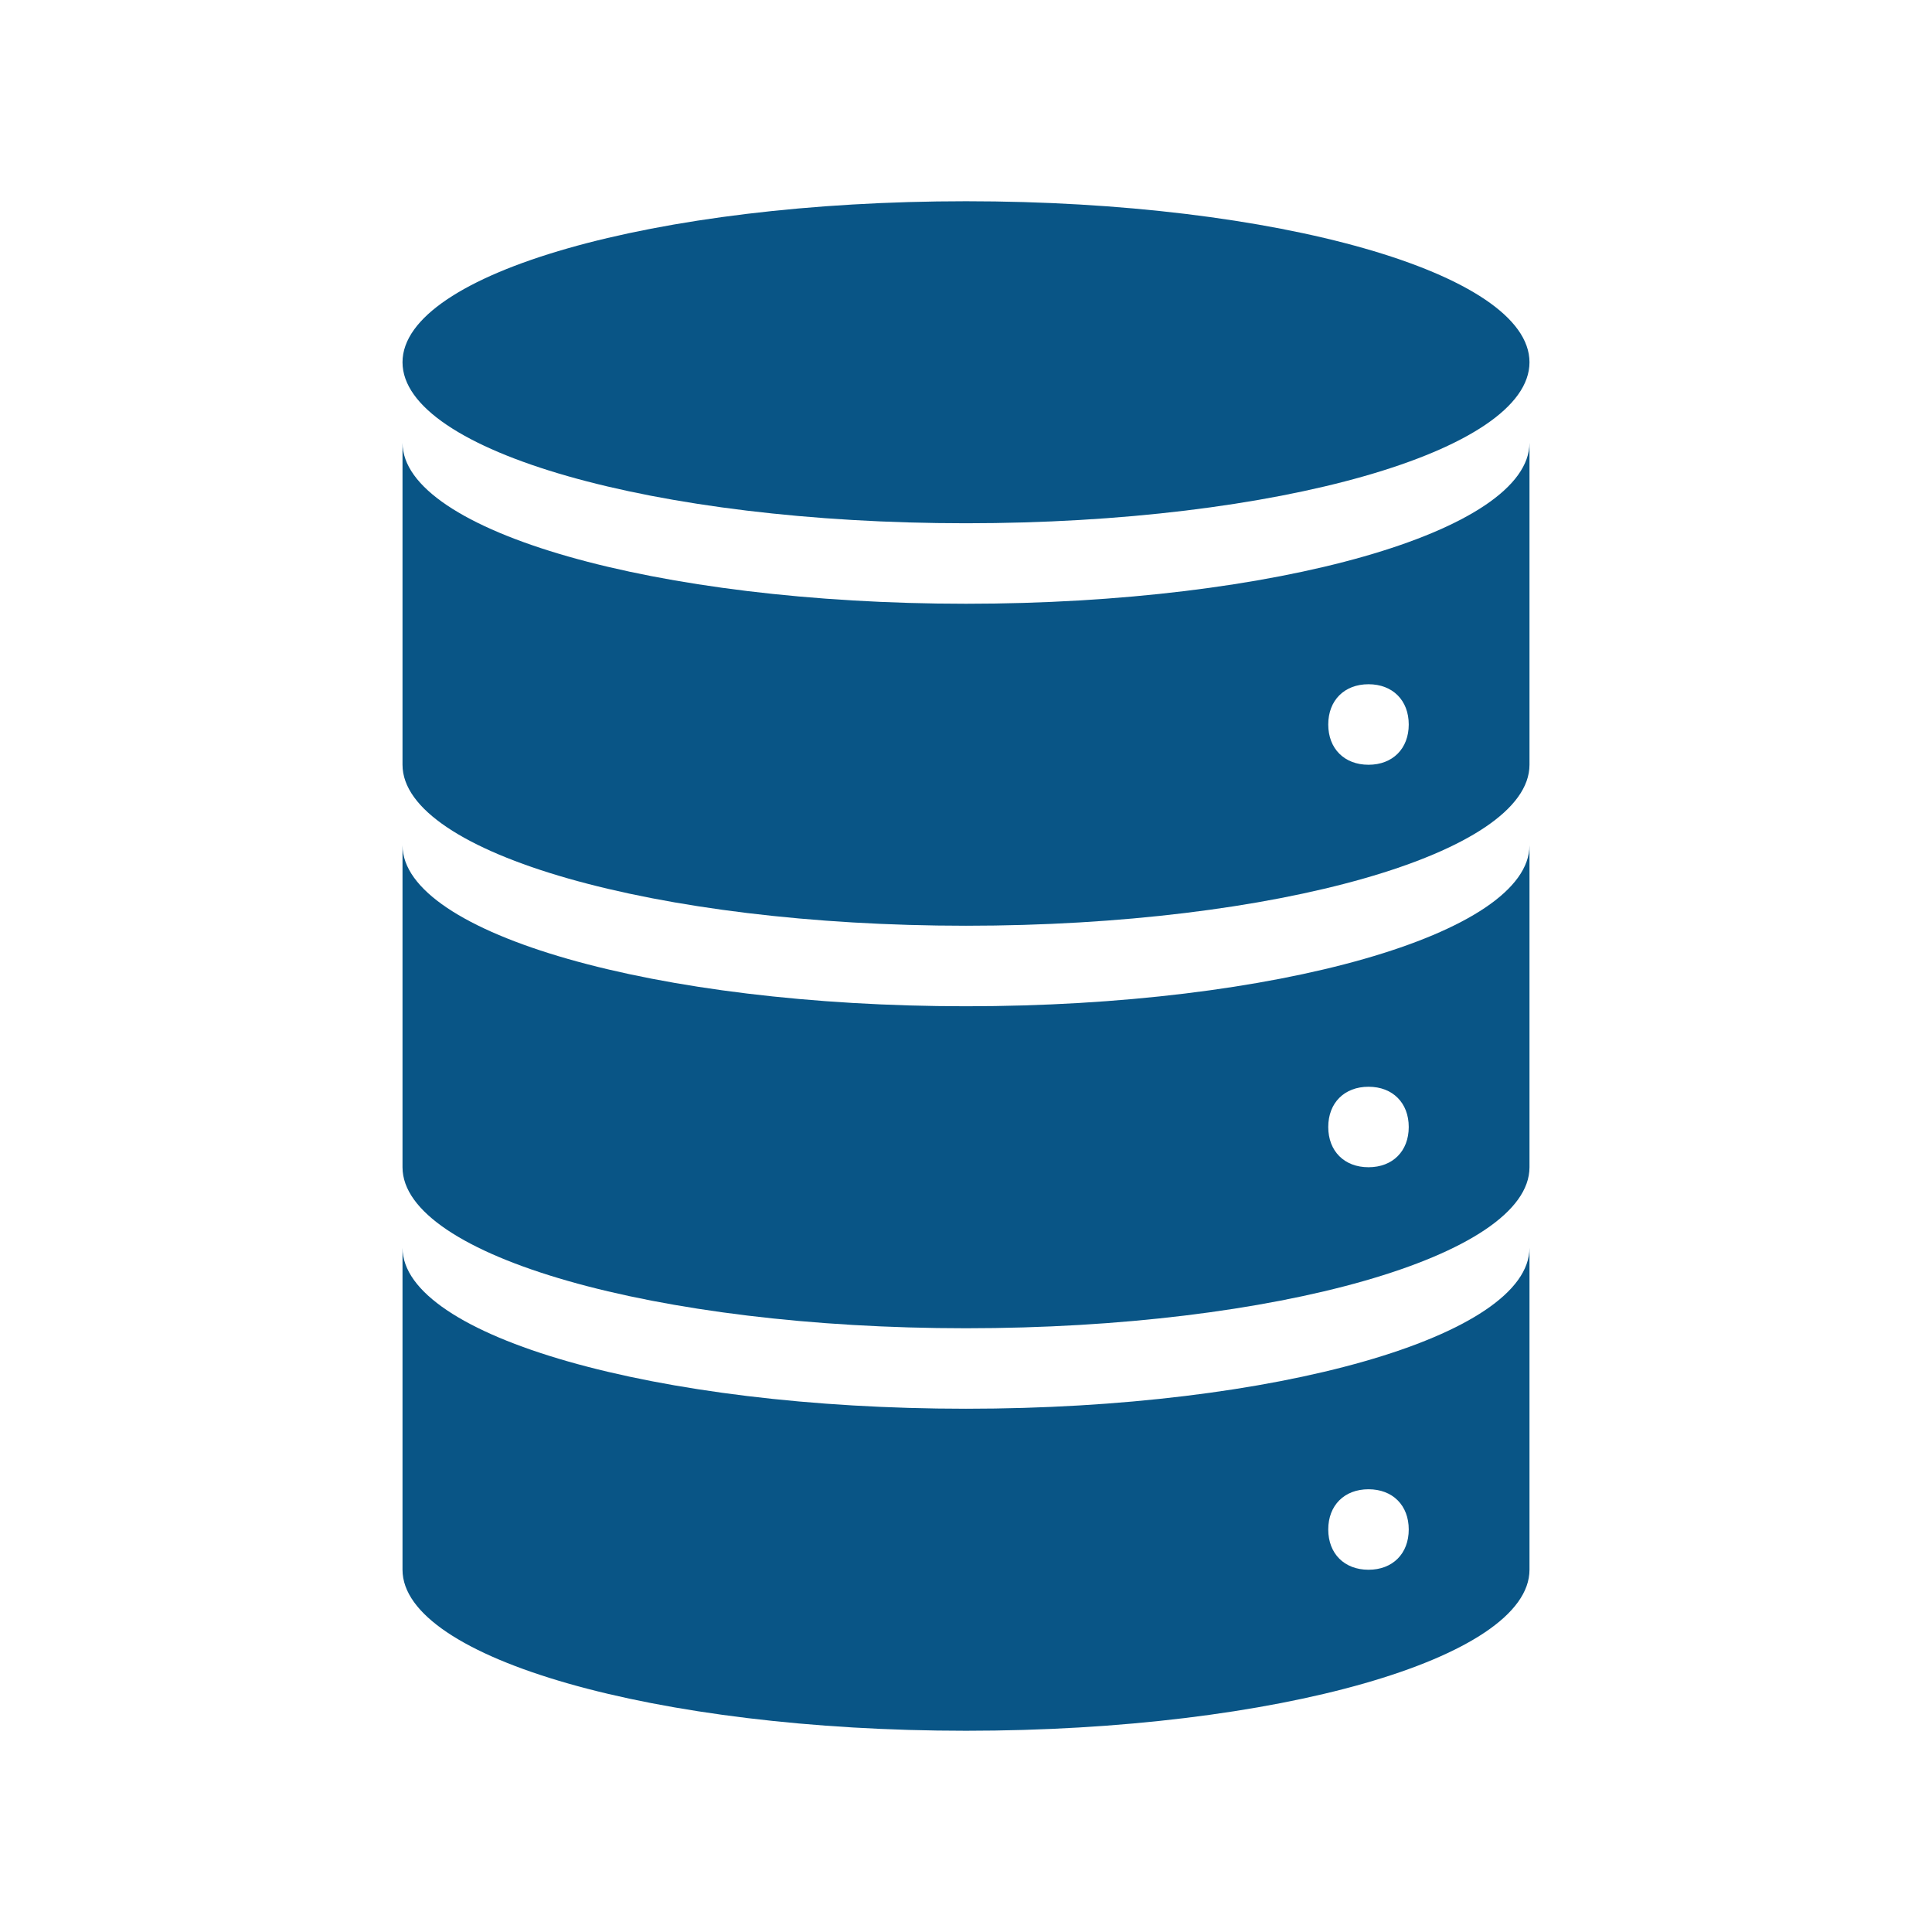
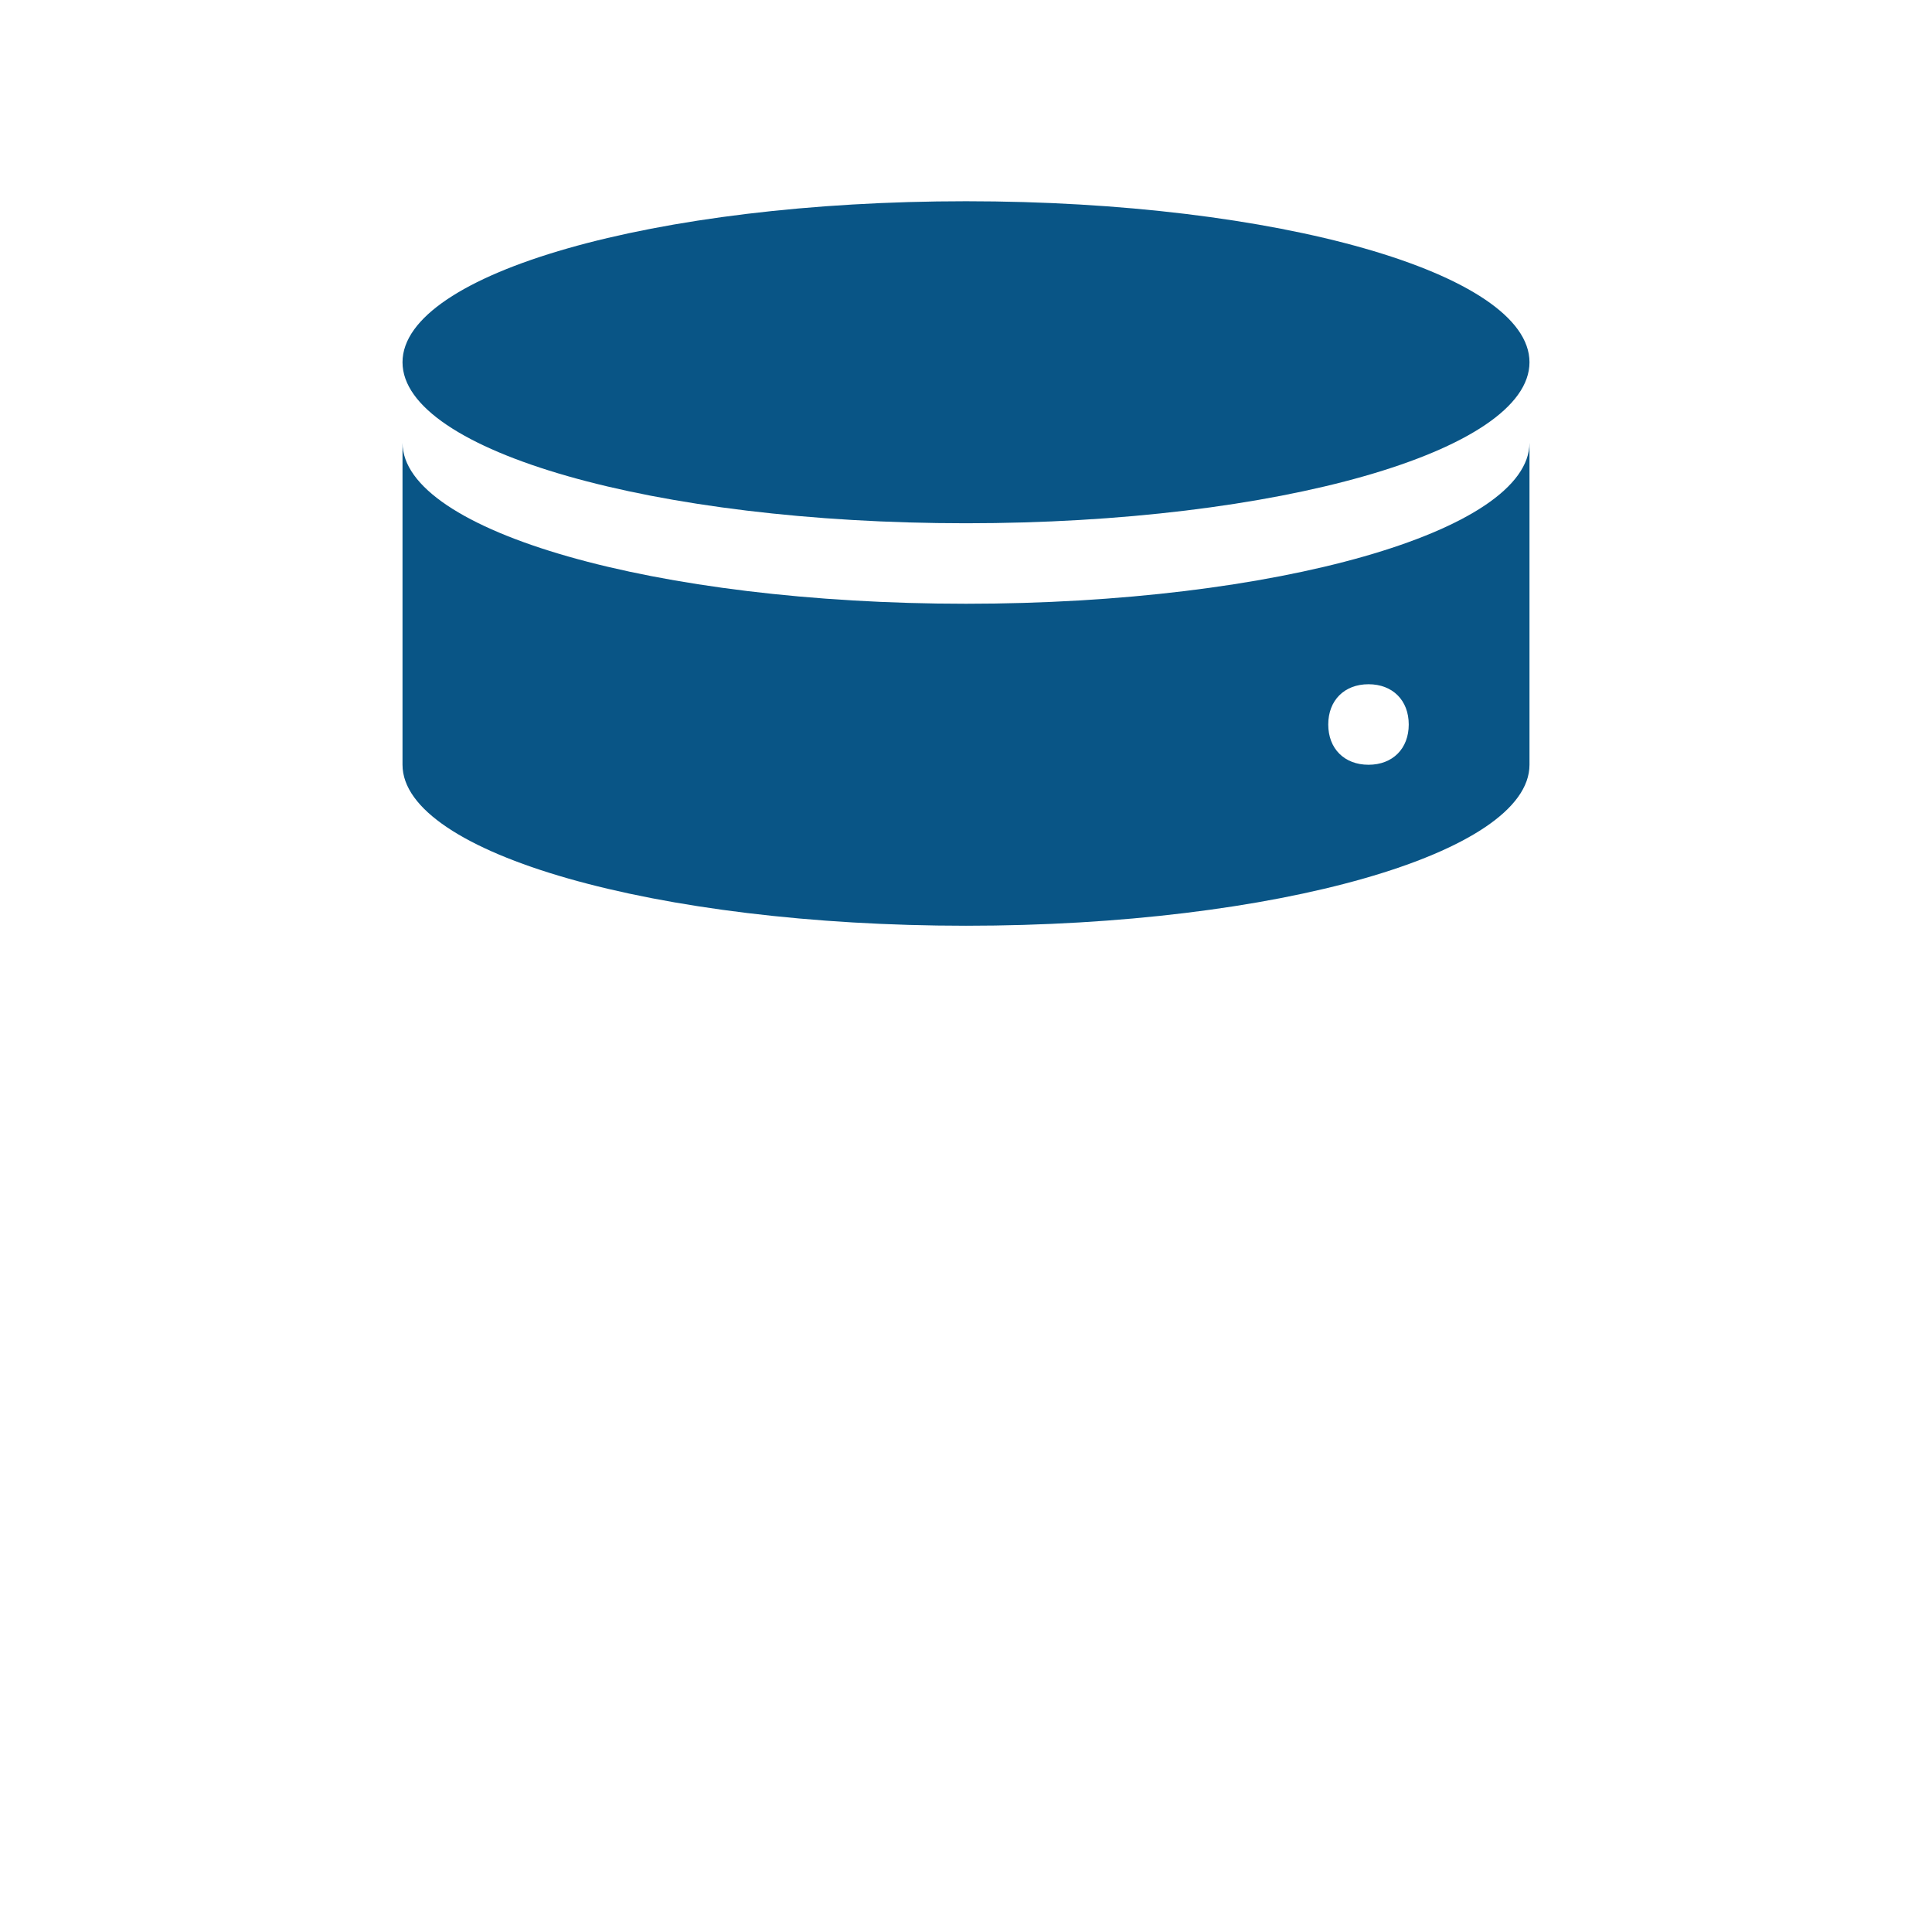
<svg xmlns="http://www.w3.org/2000/svg" width="62" height="62" xml:space="preserve" overflow="hidden">
  <g transform="translate(-829 -522)">
    <path d="M878.083 533.625C878.083 536.478 869.987 538.792 860 538.792 850.013 538.792 841.917 536.478 841.917 533.625 841.917 530.772 850.013 528.458 860 528.458 869.987 528.458 878.083 530.772 878.083 533.625Z" fill="#095586" />
    <path d="M872.917 546.542C872.142 546.542 871.625 546.025 871.625 545.25 871.625 544.475 872.142 543.958 872.917 543.958 873.692 543.958 874.208 544.475 874.208 545.25 874.208 546.025 873.692 546.542 872.917 546.542ZM860 541.375C850.054 541.375 841.917 539.05 841.917 536.208L841.917 546.542C841.917 549.383 850.054 551.708 860 551.708 869.946 551.708 878.083 549.383 878.083 546.542L878.083 536.208C878.083 539.05 869.946 541.375 860 541.375Z" fill="#095586" />
-     <path d="M872.917 559.458C872.142 559.458 871.625 558.942 871.625 558.167 871.625 557.392 872.142 556.875 872.917 556.875 873.692 556.875 874.208 557.392 874.208 558.167 874.208 558.942 873.692 559.458 872.917 559.458ZM860 554.292C850.054 554.292 841.917 551.967 841.917 549.125L841.917 559.458C841.917 562.3 850.054 564.625 860 564.625 869.946 564.625 878.083 562.3 878.083 559.458L878.083 549.125C878.083 551.967 869.946 554.292 860 554.292Z" fill="#095586" />
-     <path d="M872.917 572.375C872.142 572.375 871.625 571.858 871.625 571.083 871.625 570.308 872.142 569.792 872.917 569.792 873.692 569.792 874.208 570.308 874.208 571.083 874.208 571.858 873.692 572.375 872.917 572.375ZM860 567.208C850.054 567.208 841.917 564.883 841.917 562.042L841.917 572.375C841.917 575.217 850.054 577.542 860 577.542 869.946 577.542 878.083 575.217 878.083 572.375L878.083 562.042C878.083 564.883 869.946 567.208 860 567.208Z" fill="#095586" />
  </g>
</svg>